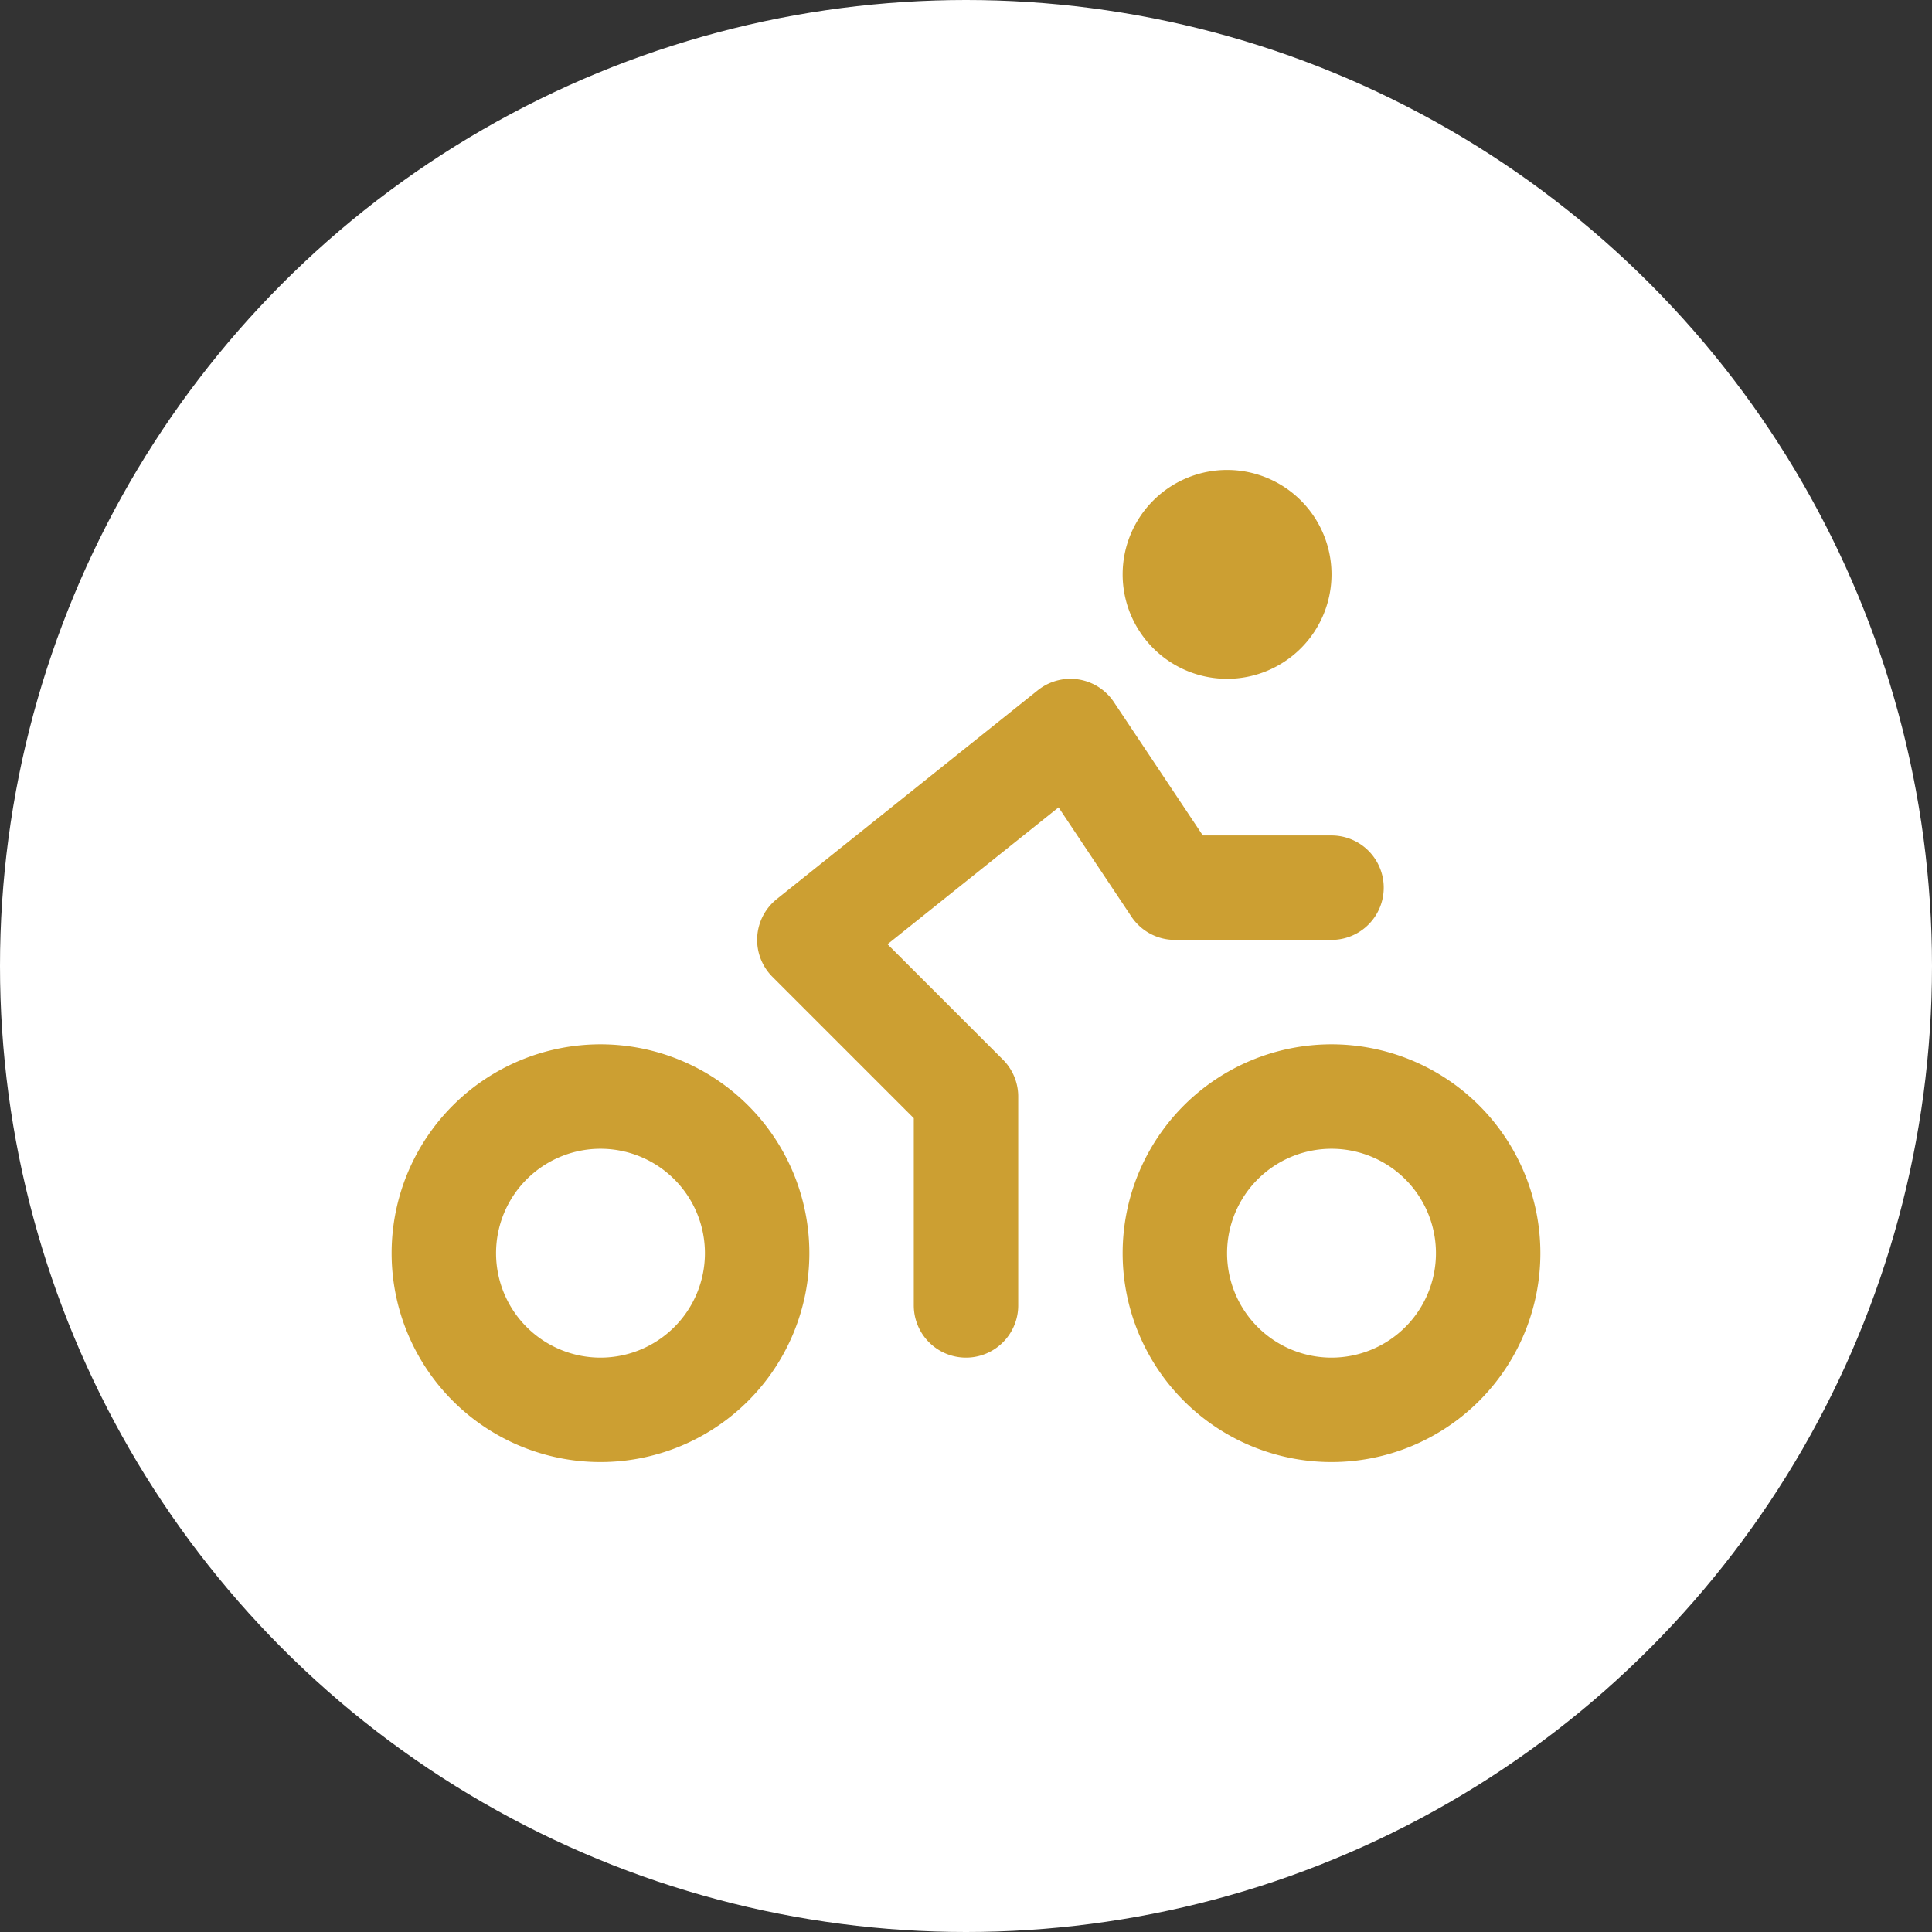
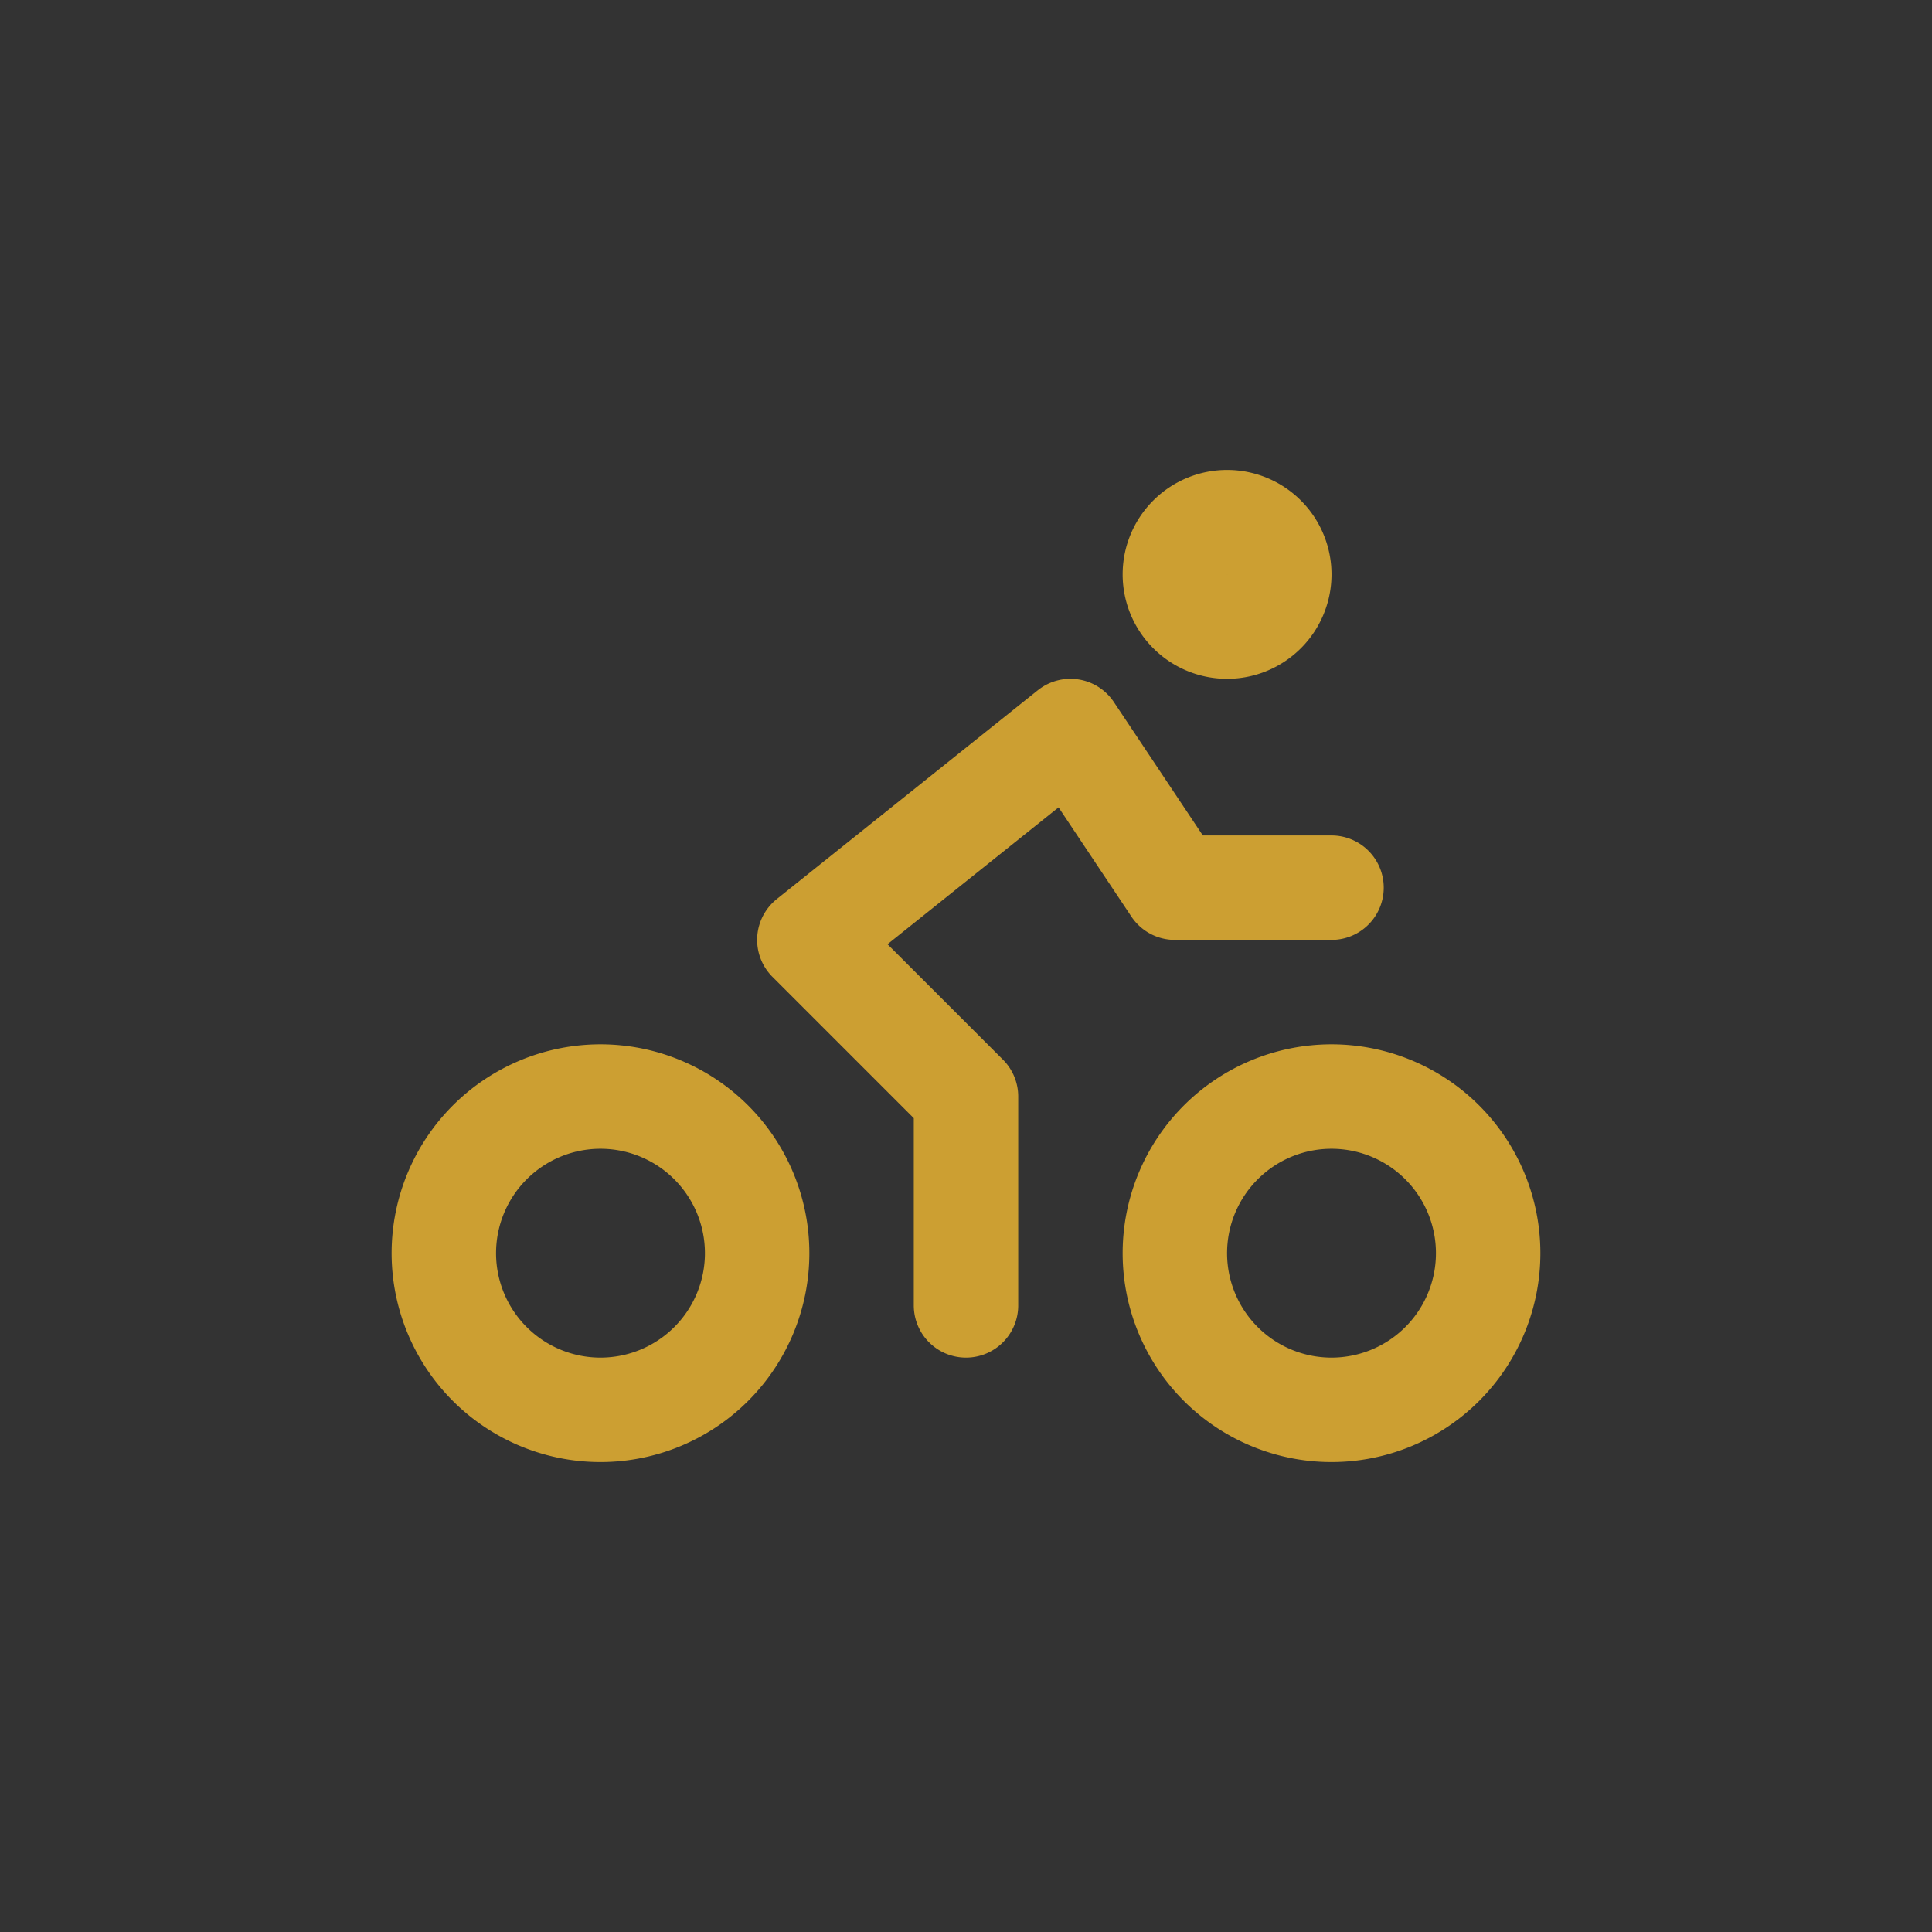
<svg xmlns="http://www.w3.org/2000/svg" width="37" height="37" viewBox="0 0 37 37">
  <rect x="0" y="0" width="37" height="37" fill="#333333" stroke="none" />
  <g id="Group_2740" data-name="Group 2740" transform="translate(-947)">
-     <circle id="Ellipse_156" data-name="Ellipse 156" cx="18.5" cy="18.5" r="18.5" transform="translate(947)" fill="#fff" />
    <path id="Path_127367" data-name="Path 127367" d="M2,18a3,3,0,1,0,3-3,3,3,0,0,0-3,3m14,0a3,3,0,1,0,3-3,3,3,0,0,0-3,3m-4,1V15L9,12l5-4,2,3h3M16,5a1,1,0,1,0,1-1,1,1,0,0,0-1,1" transform="translate(953.5 6)" fill="none" stroke="#cc9f32" stroke-linecap="round" stroke-linejoin="round" stroke-width="2" />
  </g>
</svg>